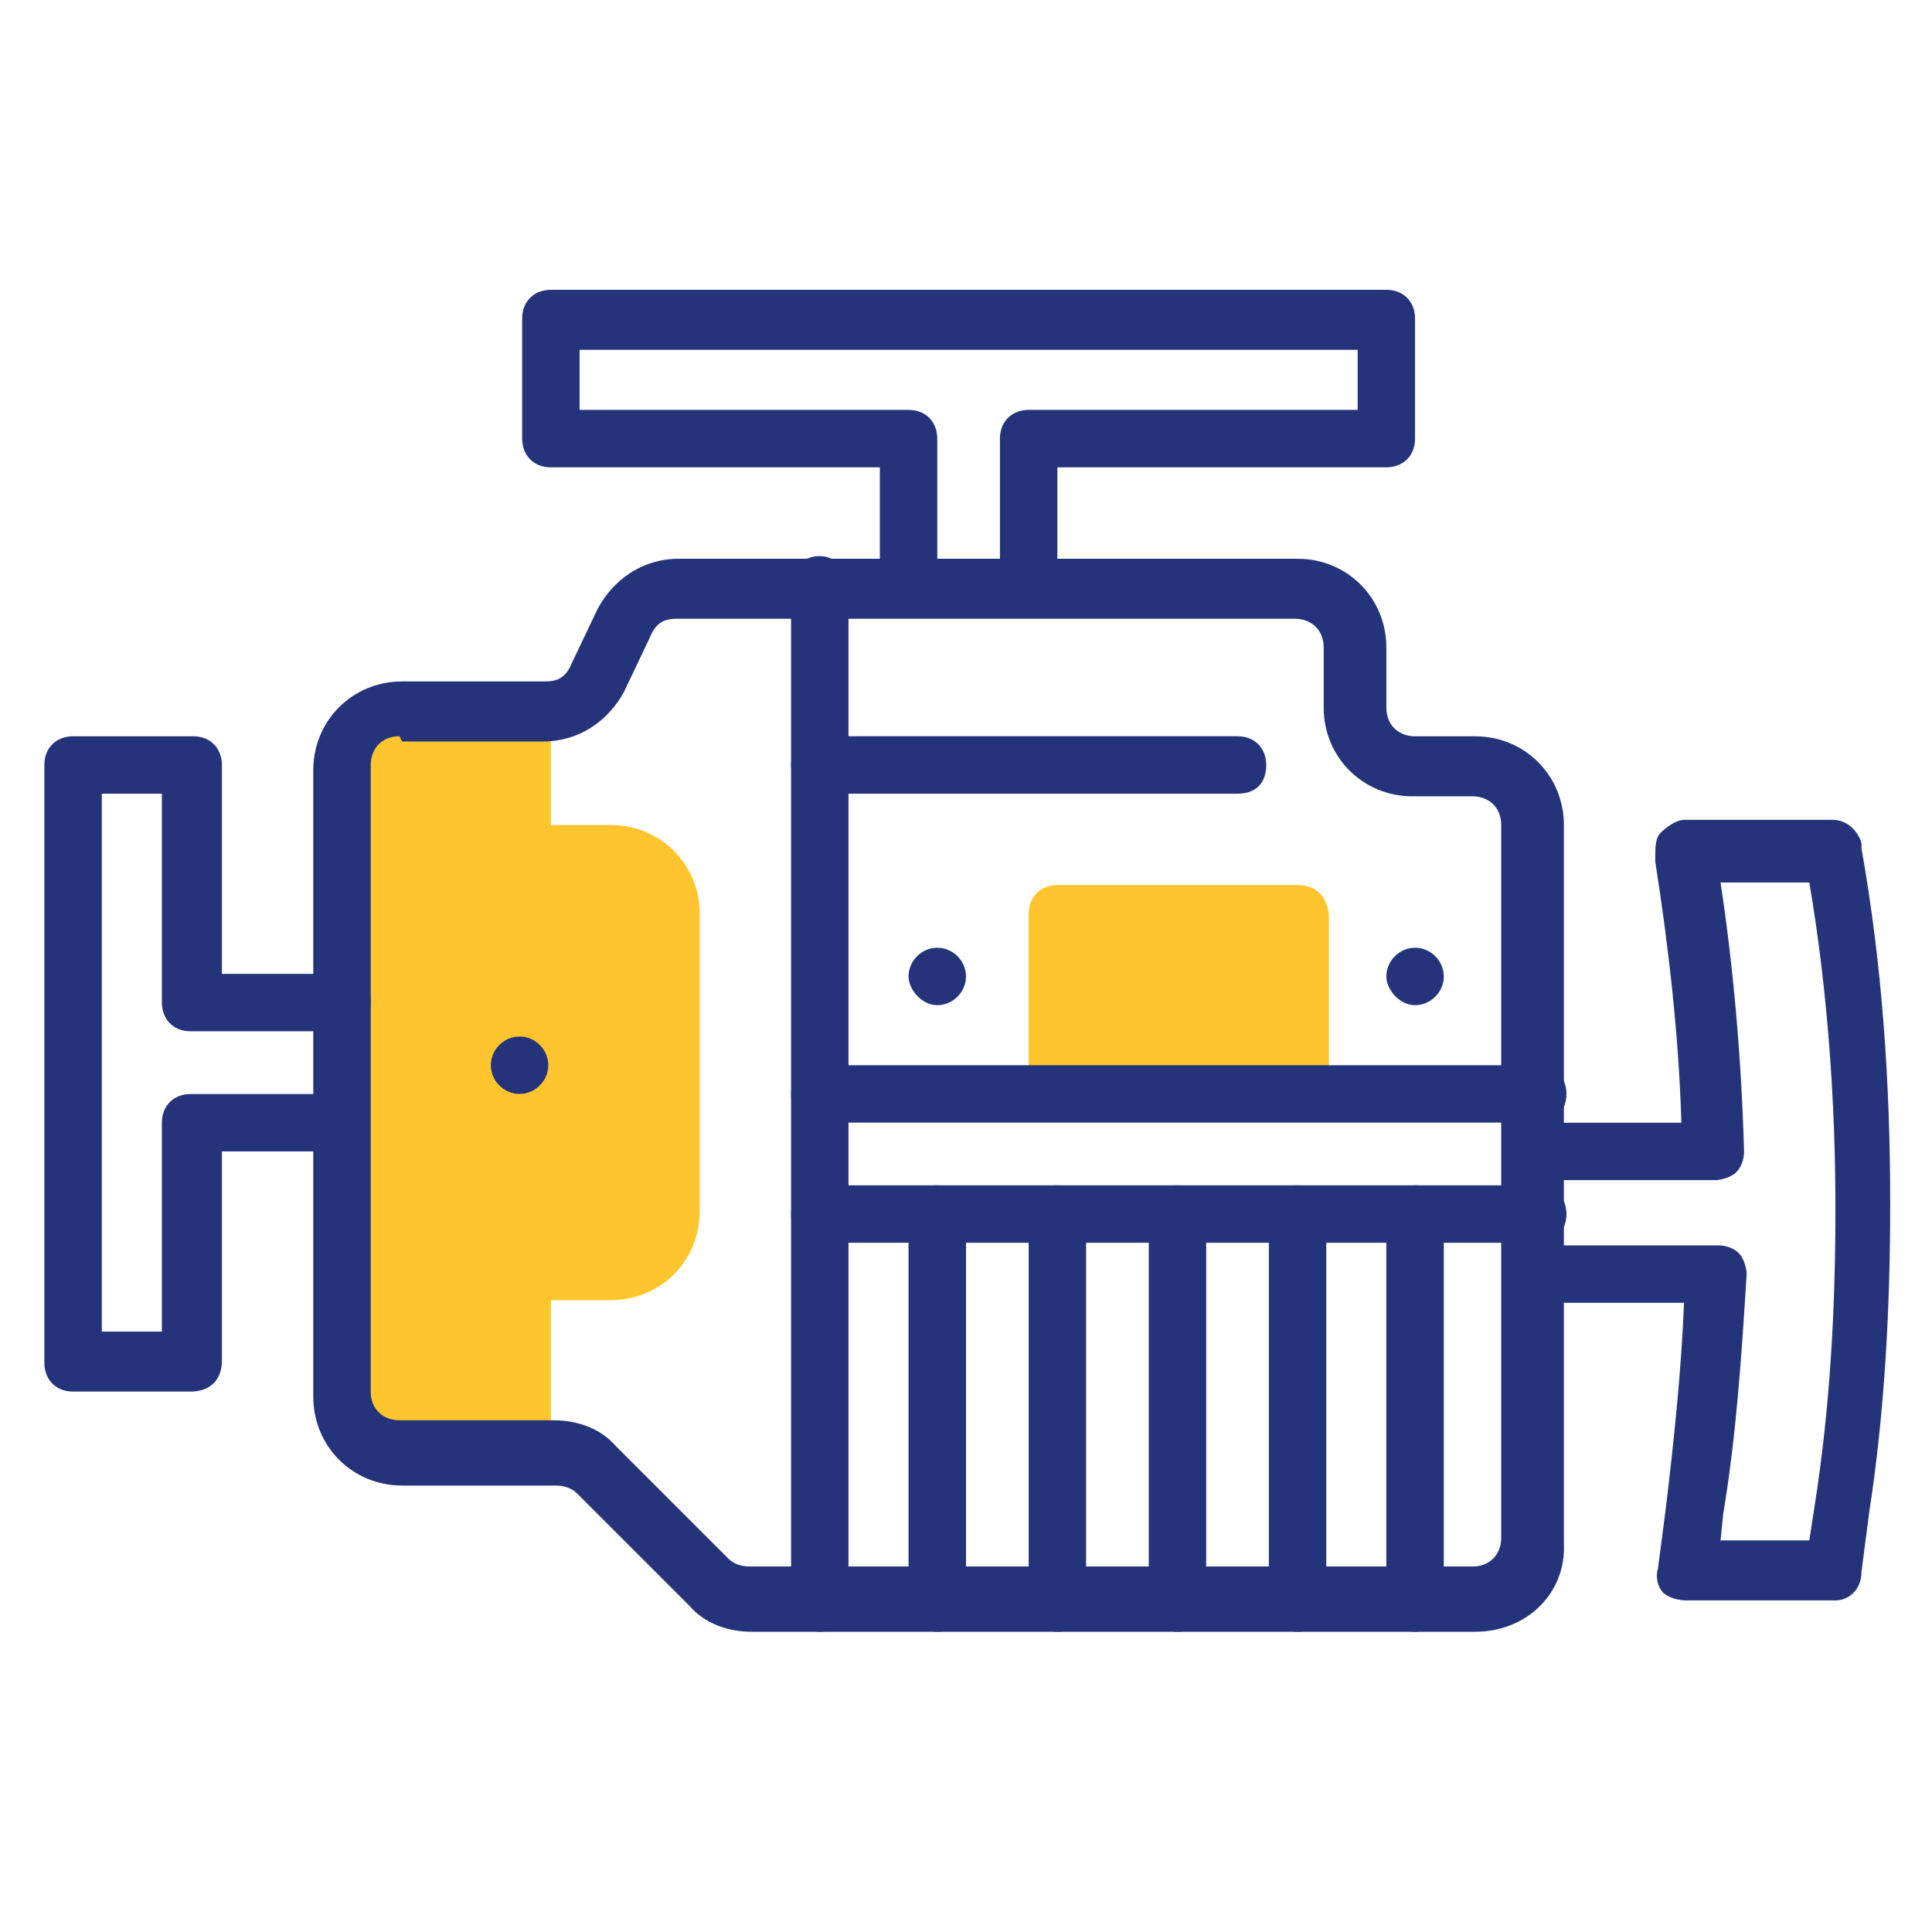
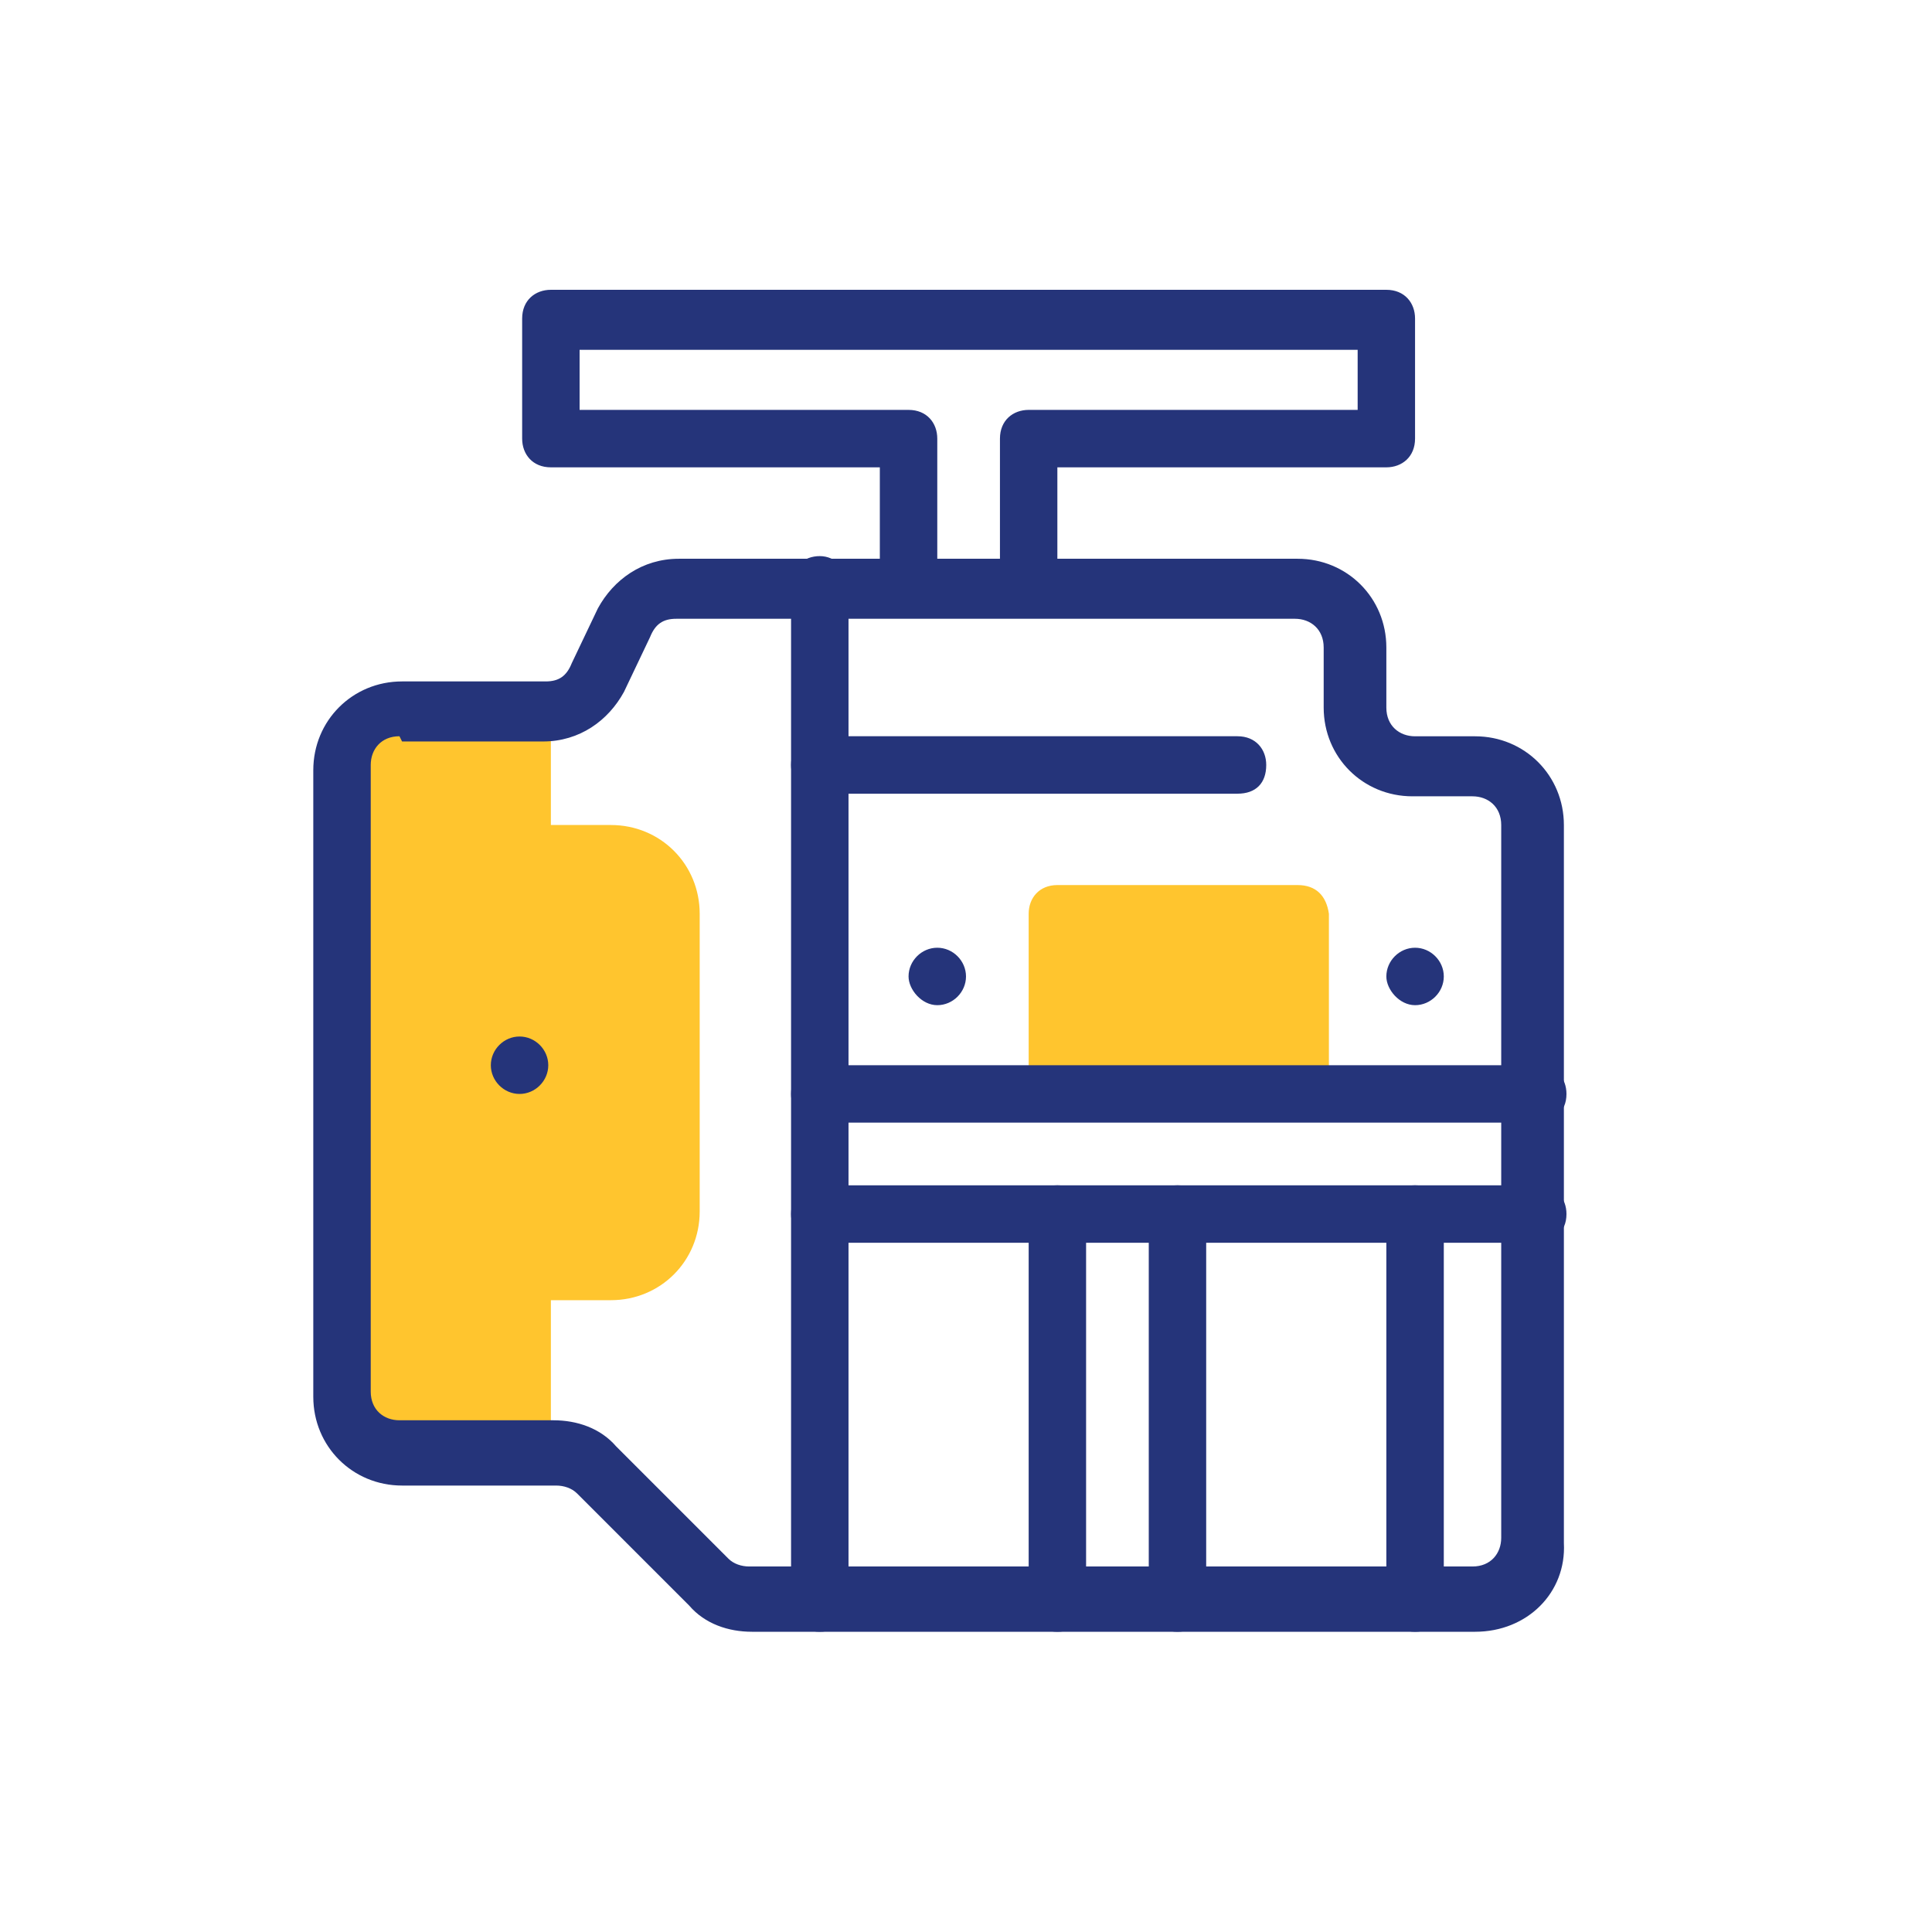
<svg xmlns="http://www.w3.org/2000/svg" version="1.1" id="Layer_1" x="0px" y="0px" width="75px" height="75px" viewBox="712.5 712.5 75 75" enable-background="new 712.5 712.5 75 75" xml:space="preserve">
  <rect x="712.5" y="712.5" fill="none" width="75" height="75" />
  <path fill="#FFC52E" d="M762.872,746.858h-9.324c-0.71,0-1.115,0.507-1.115,1.115v6.994h2.331h6.993h2.331v-6.994  C763.986,747.264,763.581,746.858,762.872,746.858z" />
  <path fill="#FFC52E" d="M733.885,739.865v4.662h2.331c1.925,0,3.446,1.521,3.446,3.446v11.555c0,1.925-1.521,3.445-3.446,3.445  h-2.331v5.777h-5.777c-1.317,0-2.331-1.014-2.331-2.331v-24.324c0-1.318,1.013-2.331,2.331-2.331L733.885,739.865L733.885,739.865z" />
  <path fill="#25347A" d="M769.764,775.845h-28.074c-0.912,0-1.825-0.305-2.433-1.014l-4.358-4.358  c-0.203-0.202-0.507-0.304-0.811-0.304h-5.98c-1.925,0-3.446-1.521-3.446-3.446v-24.324c0-1.926,1.521-3.446,3.446-3.446h5.575  c0.507,0,0.811-0.203,1.013-0.709l1.014-2.128c0.608-1.115,1.723-1.925,3.142-1.925h24.021c1.926,0,3.445,1.52,3.445,3.446v2.331  c0,0.709,0.507,1.115,1.115,1.115h2.331c1.926,0,3.446,1.52,3.446,3.446v27.872C773.311,774.324,771.79,775.845,769.764,775.845z   M728.007,741.081c-0.709,0-1.115,0.507-1.115,1.115v24.325c0,0.709,0.507,1.114,1.115,1.114h5.979c0.912,0,1.824,0.305,2.433,1.014  l4.358,4.358c0.203,0.203,0.506,0.304,0.811,0.304h28.074c0.71,0,1.115-0.507,1.115-1.115v-27.668c0-0.709-0.507-1.115-1.115-1.115  h-2.331c-1.926,0-3.446-1.521-3.446-3.446v-2.331c0-0.709-0.507-1.115-1.114-1.115H738.75c-0.507,0-0.811,0.203-1.014,0.709  l-1.013,2.128c-0.608,1.115-1.723,1.926-3.142,1.926h-5.473L728.007,741.081L728.007,741.081z" />
-   <path fill="#25347A" d="M719.898,766.521h-4.561c-0.709,0-1.115-0.507-1.115-1.115v-23.209c0-0.709,0.507-1.115,1.115-1.115H720  c0.709,0,1.115,0.507,1.115,1.115v8.108h4.663c0.709,0,1.114,0.506,1.114,1.115c0,0.709-0.506,1.114-1.114,1.114h-5.879  c-0.709,0-1.115-0.506-1.115-1.114v-8.108h-2.331v20.879h2.331v-8.108c0-0.709,0.507-1.114,1.115-1.114h5.777  c0.709,0,1.115,0.506,1.115,1.114c0,0.709-0.507,1.114-1.115,1.114h-4.561v8.108C721.115,766.115,720.608,766.521,719.898,766.521z" />
  <path fill="#25347A" d="M752.433,736.419c-0.71,0-1.115-0.507-1.115-1.115v-5.777c0-0.709,0.507-1.115,1.115-1.115h12.771v-2.331  H735v2.331h12.77c0.71,0,1.115,0.507,1.115,1.115v5.777c0,0.71-0.507,1.115-1.115,1.115c-0.709,0-1.115-0.507-1.115-1.115v-4.662  h-12.77c-0.709,0-1.115-0.506-1.115-1.115v-4.662c0-0.709,0.507-1.115,1.115-1.115h32.432c0.71,0,1.115,0.507,1.115,1.115v4.662  c0,0.709-0.507,1.115-1.115,1.115h-12.77v4.662C753.548,735.912,753.142,736.419,752.433,736.419z" />
-   <path fill="#25347A" d="M783.75,774.628h-5.777c-0.304,0-0.709-0.101-0.912-0.304c-0.202-0.202-0.304-0.607-0.202-0.912l0.304-2.331  c0.305-2.534,0.608-5.371,0.71-8.007h-5.676c-0.71,0-1.115-0.507-1.115-1.114c0-0.71,0.507-1.115,1.115-1.115h6.993  c0.304,0,0.608,0.101,0.811,0.304c0.203,0.203,0.304,0.608,0.304,0.812c-0.202,3.242-0.405,6.283-0.912,9.323l-0.102,1.014h3.446  l0.203-1.317c0.607-3.852,0.811-7.702,0.811-11.554c0-4.155-0.304-8.514-1.014-12.669h-3.446c0.508,3.344,0.812,6.892,0.913,10.438  c0,0.305-0.102,0.608-0.305,0.812c-0.202,0.203-0.608,0.304-0.811,0.304h-6.993c-0.71,0-1.115-0.507-1.115-1.115  c0-0.709,0.507-1.114,1.115-1.114h5.676c-0.102-3.446-0.507-6.892-1.014-10.135v-0.203c0-0.304,0-0.709,0.203-0.912  c0.202-0.203,0.607-0.507,0.912-0.507h5.776c0.608,0,1.014,0.507,1.115,0.912v0.203c0.811,4.561,1.114,9.121,1.114,13.783  c0,3.953-0.202,8.007-0.811,11.96l-0.304,2.331C784.764,774.223,784.257,774.628,783.75,774.628z" />
  <path fill="#25347A" d="M772.095,760.743h-27.771c-0.709,0-1.115-0.507-1.115-1.115c0-0.709,0.507-1.114,1.115-1.114h27.872  c0.709,0,1.114,0.507,1.114,1.114C773.311,760.338,772.804,760.743,772.095,760.743z" />
  <path fill="#25347A" d="M772.095,756.081h-27.771c-0.709,0-1.115-0.507-1.115-1.114c0-0.71,0.507-1.115,1.115-1.115h27.872  c0.709,0,1.114,0.507,1.114,1.115C773.311,755.676,772.804,756.081,772.095,756.081z" />
  <path fill="#25347A" d="M767.433,775.845c-0.71,0-1.115-0.507-1.115-1.115v-15.102c0-0.709,0.507-1.114,1.115-1.114  c0.709,0,1.115,0.507,1.115,1.114v15.102C768.648,775.338,768.142,775.845,767.433,775.845z" />
-   <path fill="#25347A" d="M762.872,775.845c-0.71,0-1.115-0.507-1.115-1.115v-15.102c0-0.709,0.507-1.114,1.115-1.114  c0.709,0,1.114,0.507,1.114,1.114v15.102C763.986,775.338,763.581,775.845,762.872,775.845z" />
  <path fill="#25347A" d="M758.21,775.845c-0.71,0-1.115-0.507-1.115-1.115v-15.102c0-0.709,0.507-1.114,1.115-1.114  c0.709,0,1.114,0.507,1.114,1.114v15.102C759.324,775.338,758.919,775.845,758.21,775.845z" />
  <path fill="#25347A" d="M753.548,775.845c-0.71,0-1.115-0.507-1.115-1.115v-15.102c0-0.709,0.507-1.114,1.115-1.114  c0.709,0,1.114,0.507,1.114,1.114v15.102C754.764,775.338,754.257,775.845,753.548,775.845z" />
-   <path fill="#25347A" d="M748.885,775.845c-0.709,0-1.115-0.507-1.115-1.115v-15.102c0-0.709,0.507-1.114,1.115-1.114  c0.709,0,1.115,0.507,1.115,1.114v15.102C750.102,775.338,749.595,775.845,748.885,775.845z" />
  <path fill="#25347A" d="M744.324,775.845c-0.709,0-1.115-0.507-1.115-1.115v-39.527c0-0.709,0.507-1.115,1.115-1.115  c0.608,0,1.115,0.507,1.115,1.115v39.425C745.439,775.338,745.034,775.845,744.324,775.845z" />
  <path fill="#25347A" d="M760.54,743.311h-16.216c-0.709,0-1.115-0.507-1.115-1.115c0-0.709,0.507-1.115,1.115-1.115h16.216  c0.71,0,1.115,0.507,1.115,1.115C761.655,742.905,761.25,743.311,760.54,743.311z" />
  <path fill="#25347A" d="M732.669,754.967c0.608,0,1.115-0.507,1.115-1.115s-0.506-1.115-1.115-1.115s-1.115,0.507-1.115,1.115  S732.061,754.967,732.669,754.967z" />
  <path fill="#25347A" d="M767.433,751.521c0.607,0,1.115-0.507,1.115-1.115c0-0.608-0.508-1.115-1.115-1.115  c-0.608,0-1.115,0.507-1.115,1.115C766.317,750.912,766.824,751.521,767.433,751.521z" />
  <path fill="#25347A" d="M748.885,751.521c0.608,0,1.115-0.507,1.115-1.115c0-0.608-0.507-1.115-1.115-1.115  s-1.115,0.507-1.115,1.115C747.77,750.912,748.277,751.521,748.885,751.521z" />
</svg>